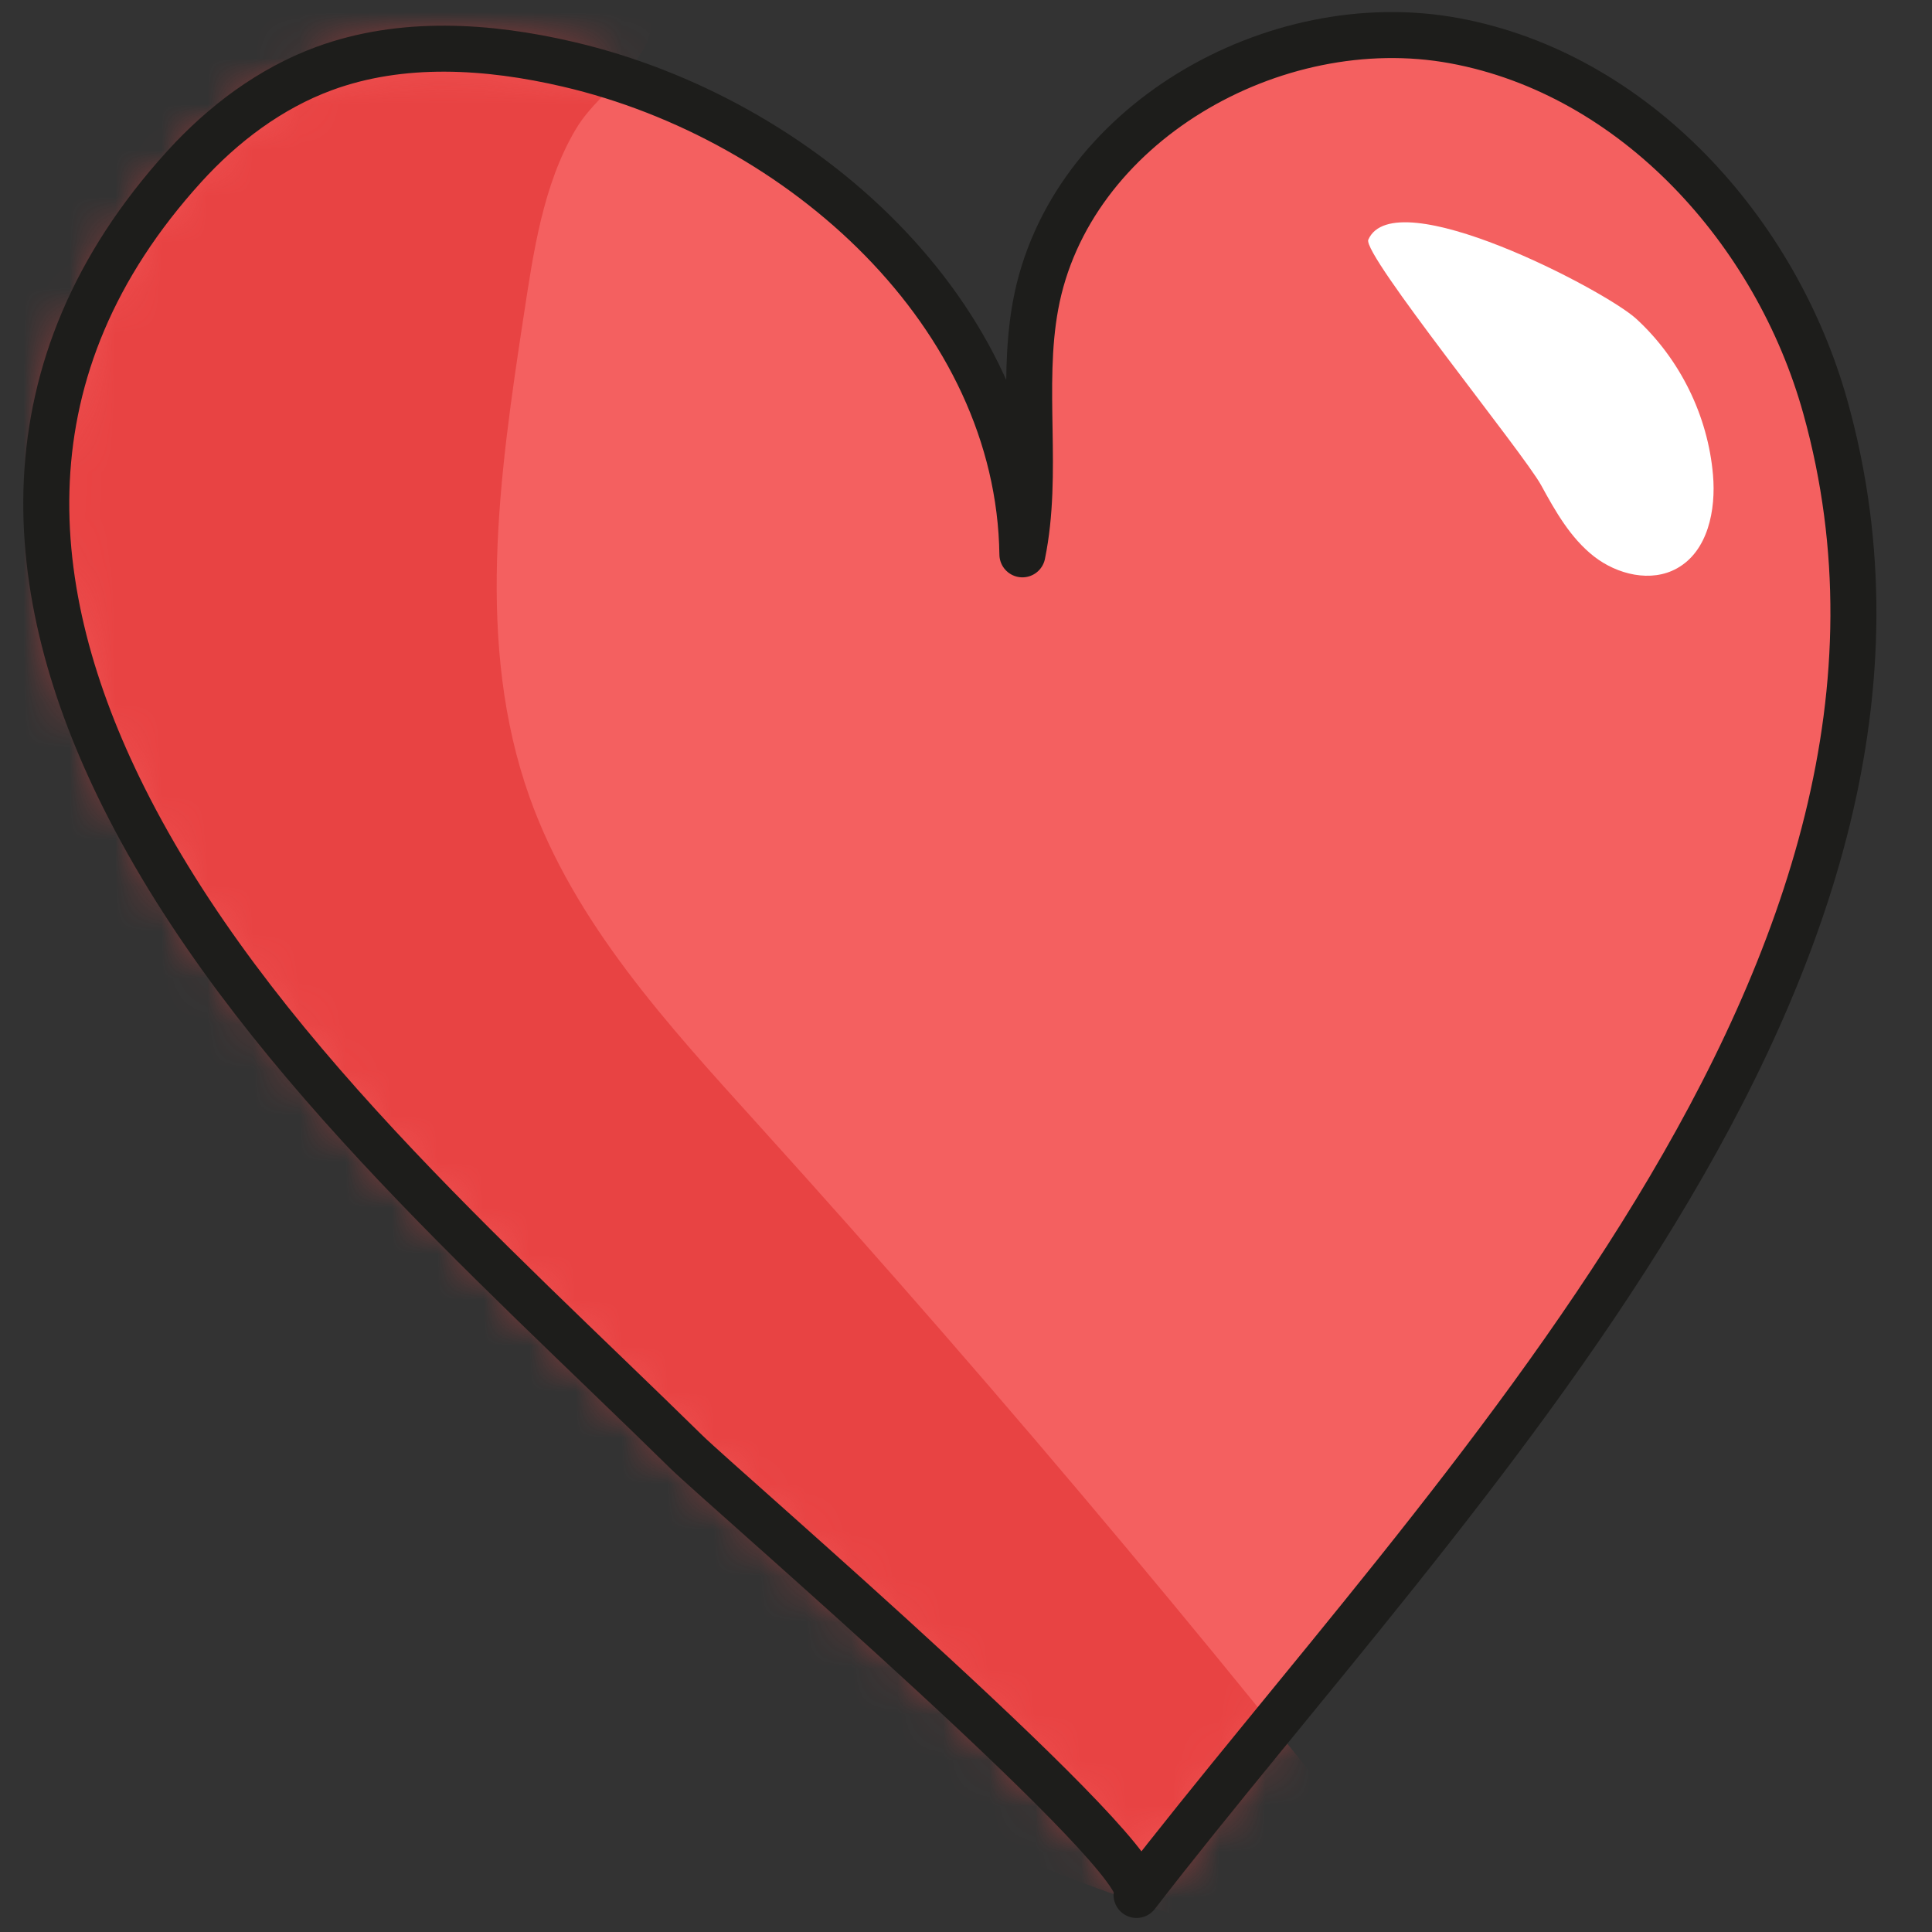
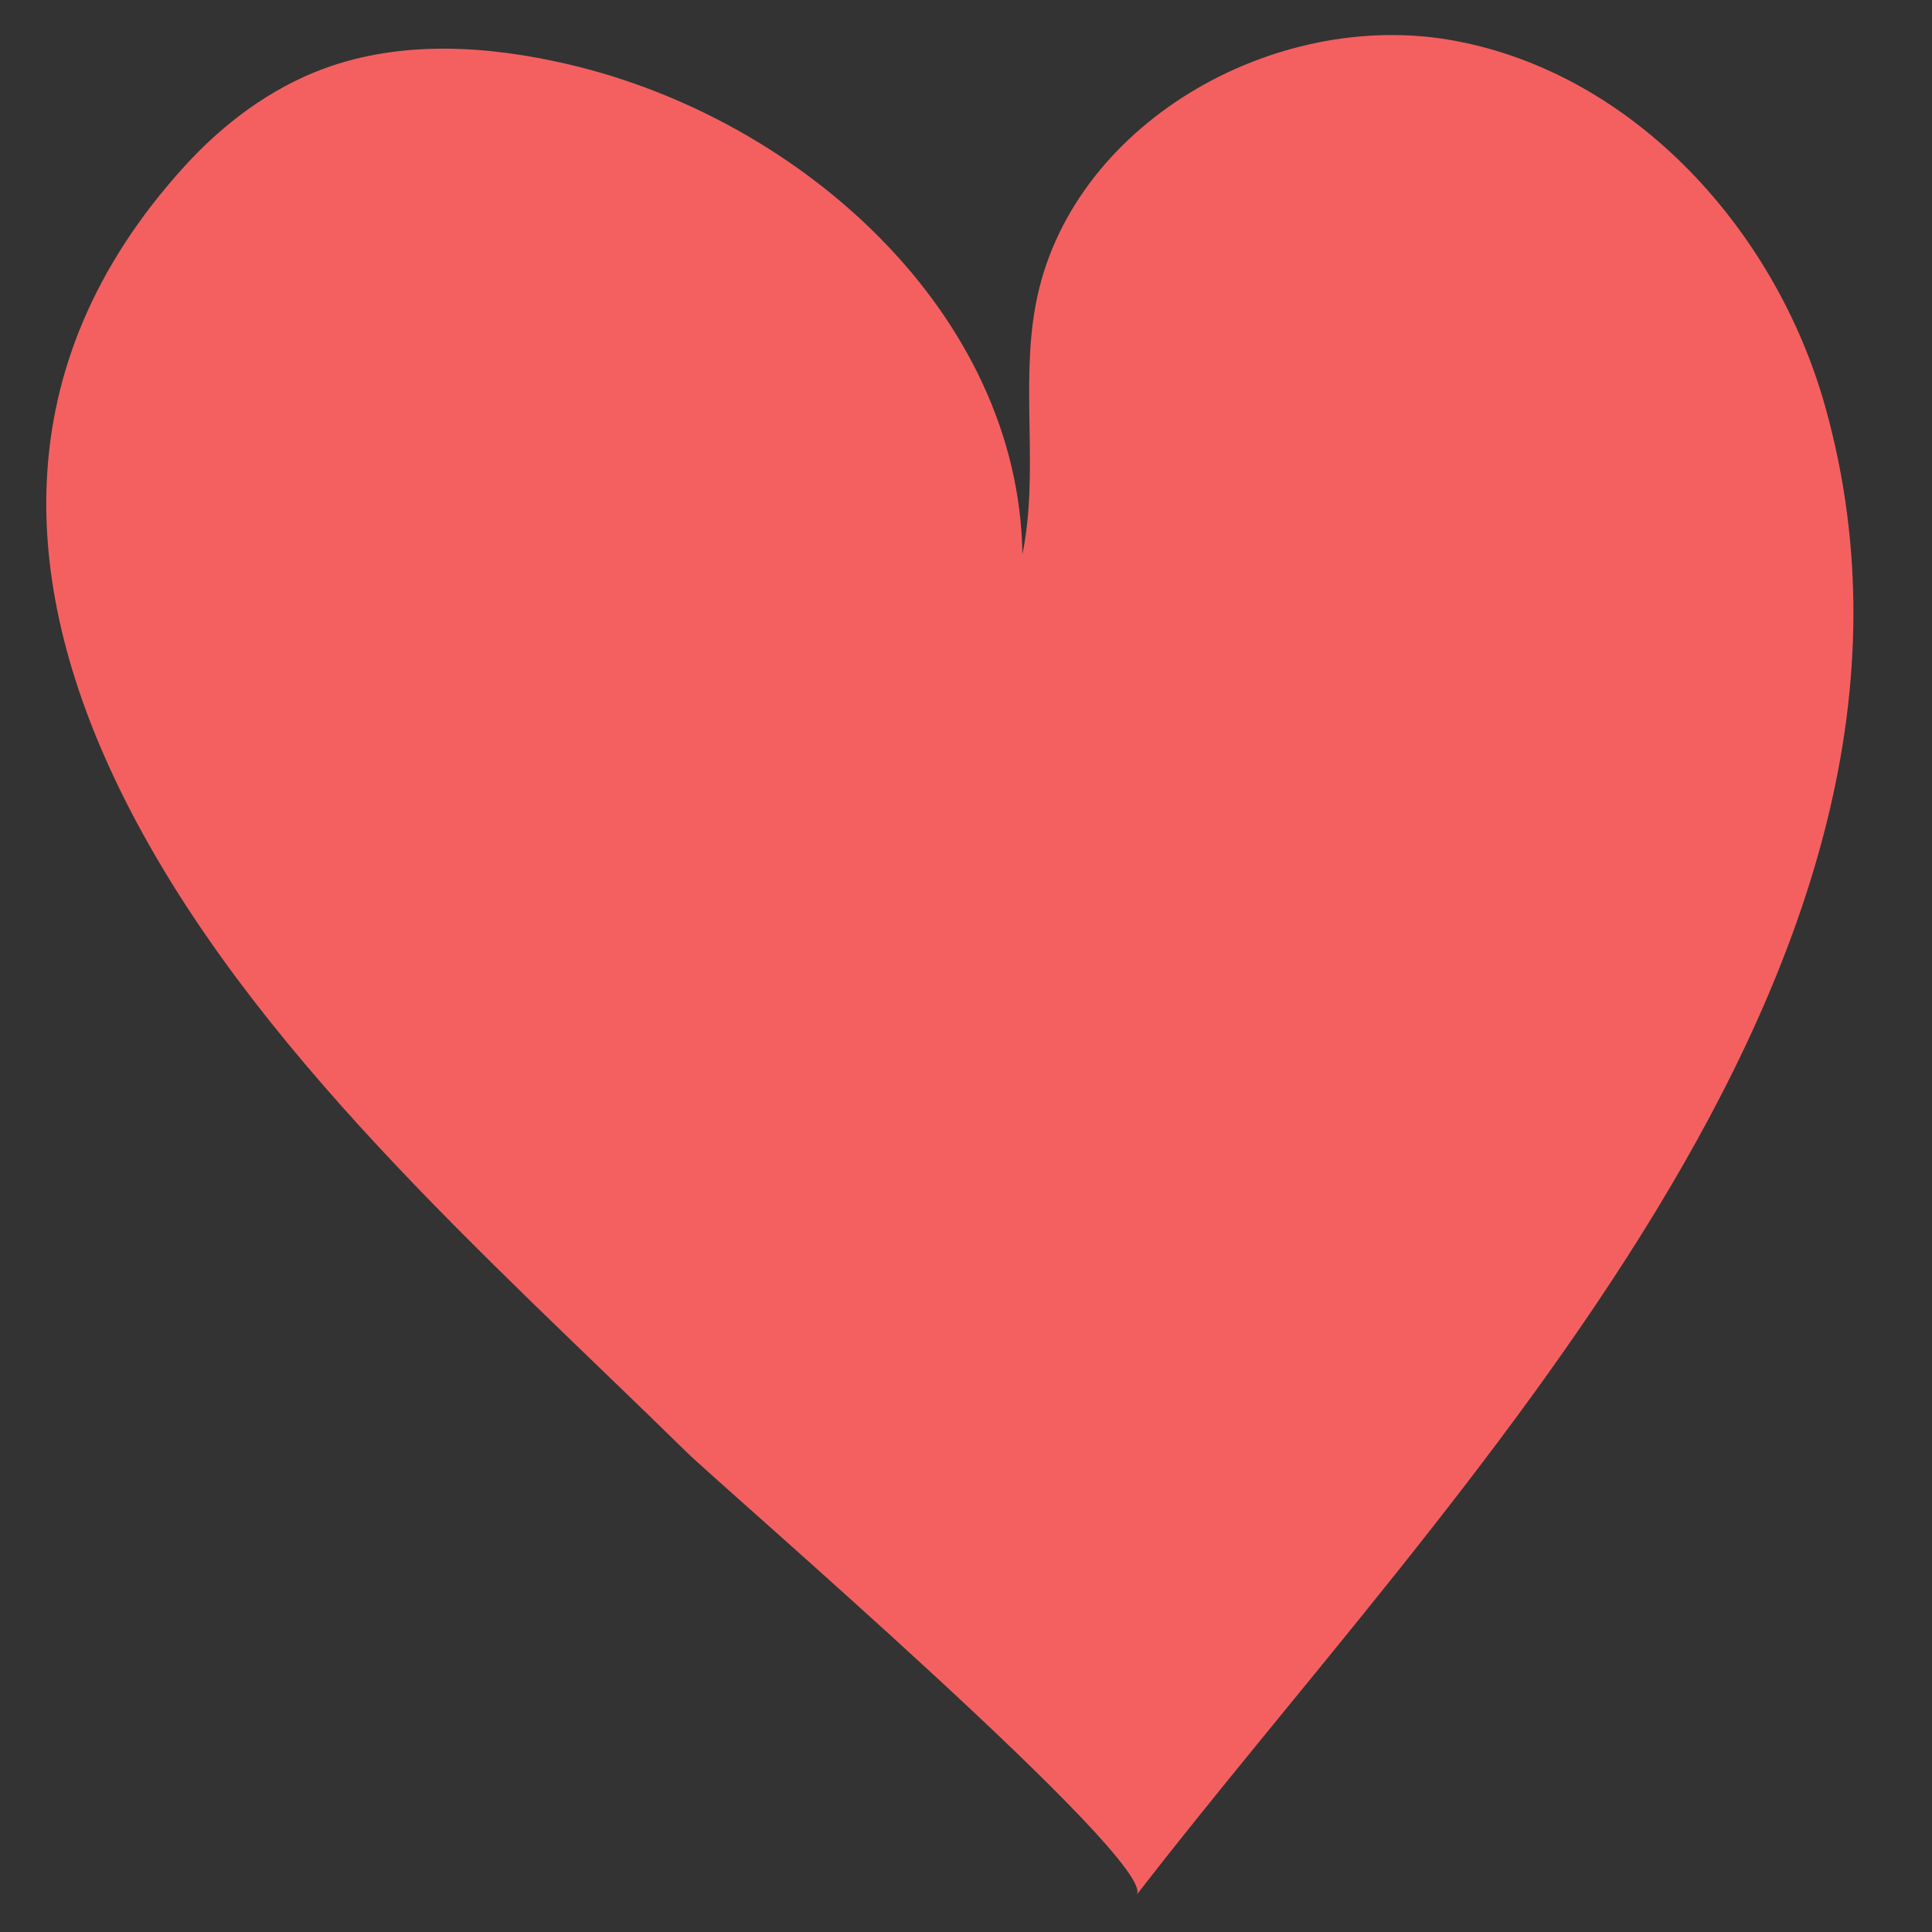
<svg xmlns="http://www.w3.org/2000/svg" xmlns:xlink="http://www.w3.org/1999/xlink" width="42px" height="42px" viewBox="0 0 42 42">
  <rect x="0" y="0" width="42" height="42" fill="#333333" stroke="none" />
  <title>value</title>
  <defs>
-     <path d="M21.505,5.877 C21.178,7.657 21.584,9.516 21.22,11.289 L21.22,11.289 C21.146,6.072 16.432,1.821 11.35,0.635 L11.35,0.635 C9.6,0.227 7.723,0.108 6.038,0.729 L6.038,0.729 C4.868,1.161 3.842,1.932 3.003,2.855 L3.003,2.855 C-0.983,7.24 -0.546,12.103 1.681,16.568 L1.681,16.568 C4.413,22.038 9.6,26.564 13.918,30.802 L13.918,30.802 C14.716,31.587 24.222,39.76 23.702,40.433 L23.702,40.433 C30.414,31.74 42.074,20.301 38.679,8.1 L38.679,8.1 C37.611,4.257 34.529,0.844 30.607,0.122 L30.607,0.122 C30.16,0.039 29.706,0 29.251,0 L29.251,0 C25.718,0 22.145,2.402 21.505,5.877" id="path-1" />
-     <path d="M21.505,5.877 C21.178,7.657 21.584,9.516 21.22,11.289 L21.22,11.289 C21.146,6.072 16.432,1.821 11.35,0.635 L11.35,0.635 C9.6,0.227 7.723,0.108 6.038,0.729 L6.038,0.729 C4.868,1.161 3.842,1.932 3.003,2.855 L3.003,2.855 C-0.983,7.24 -0.546,12.103 1.681,16.568 L1.681,16.568 C4.413,22.038 9.6,26.564 13.918,30.802 L13.918,30.802 C14.716,31.587 24.222,39.76 23.702,40.433 L23.702,40.433 C30.414,31.74 42.074,20.301 38.679,8.1 L38.679,8.1 C37.611,4.257 34.529,0.844 30.607,0.122 L30.607,0.122 C30.16,0.039 29.706,0 29.251,0 L29.251,0 C25.718,0 22.145,2.402 21.505,5.877" id="path-3" />
-   </defs>
+     </defs>
  <g id="value" stroke="none" stroke-width="1" fill="none" fill-rule="evenodd">
    <g id="Group-12" transform="translate(1.006, 0.762)">
      <path d="M1.681,16.567 C-0.547,12.103 -0.983,7.24 3.004,2.854 C3.842,1.932 4.868,1.16 6.037,0.729 C7.724,0.108 9.6,0.227 11.35,0.636 C16.431,1.822 21.147,6.072 21.22,11.289 C21.583,9.516 21.178,7.657 21.506,5.877 C22.227,1.955 26.686,-0.6 30.607,0.122 C34.529,0.844 37.611,4.257 38.679,8.1 C42.074,20.301 30.414,31.741 23.702,40.433 C24.221,39.761 14.717,31.587 13.917,30.803 C9.599,26.564 4.413,22.037 1.681,16.567" id="Fill-1" fill="#F46060" />
      <g id="Group-9" transform="translate(0, 0)">
        <g id="Group-5">
          <mask id="mask-2" fill="white">
            <use xlink:href="#path-1" />
          </mask>
          <g id="Clip-4" />
-           <path d="M10.378,6.108 C9.845,9.594 9.325,13.25 10.508,16.572 C11.484,19.308 13.512,21.514 15.46,23.668 C20.922,29.704 26.148,35.952 31.124,42.393 C19.744,40.768 9.615,34.093 1.479,25.972 C-1.286,23.213 -3.892,20.237 -5.729,16.79 C-7.038,14.334 -7.941,11.652 -8.273,8.889 C-8.497,7.032 -8.455,5.099 -7.782,3.352 C-7.24,1.942 -6.304,0.706 -5.2,-0.324 C-2.454,-2.882 1.389,-4.181 5.135,-3.951 C7.025,-3.835 12.328,-2.97 13.081,-0.801 C13.518,0.462 12.114,1.03 11.51,2.049 C10.793,3.259 10.588,4.741 10.378,6.108" id="Fill-3" fill="#E84343" mask="url(#mask-2)" />
        </g>
        <g id="Group-8">
          <mask id="mask-4" fill="white">
            <use xlink:href="#path-3" />
          </mask>
          <g id="Clip-7" />
          <path d="M32.498,9.788 C32.807,10.354 33.135,10.933 33.643,11.332 C34.152,11.73 34.888,11.908 35.451,11.593 C36.122,11.219 36.3,10.327 36.233,9.562 C36.123,8.276 35.514,7.039 34.563,6.167 C33.884,5.546 29.309,3.155 28.74,4.448 C28.601,4.764 32.121,9.094 32.498,9.788" id="Fill-6" fill="#FFFFFF" mask="url(#mask-4)" />
        </g>
      </g>
-       <path d="M1.681,16.567 C-0.547,12.103 -0.983,7.24 3.004,2.854 C3.842,1.932 4.868,1.16 6.037,0.729 C7.724,0.108 9.6,0.227 11.35,0.636 C16.431,1.822 21.147,6.072 21.22,11.289 C21.583,9.516 21.178,7.657 21.506,5.877 C22.227,1.955 26.686,-0.6 30.607,0.122 C34.529,0.844 37.611,4.257 38.679,8.1 C42.074,20.301 30.414,31.741 23.702,40.433 C24.221,39.761 14.717,31.587 13.917,30.803 C9.599,26.564 4.413,22.037 1.681,16.567 Z" id="Stroke-10" stroke="#1D1D1B" stroke-linecap="round" stroke-linejoin="round" />
    </g>
  </g>
</svg>